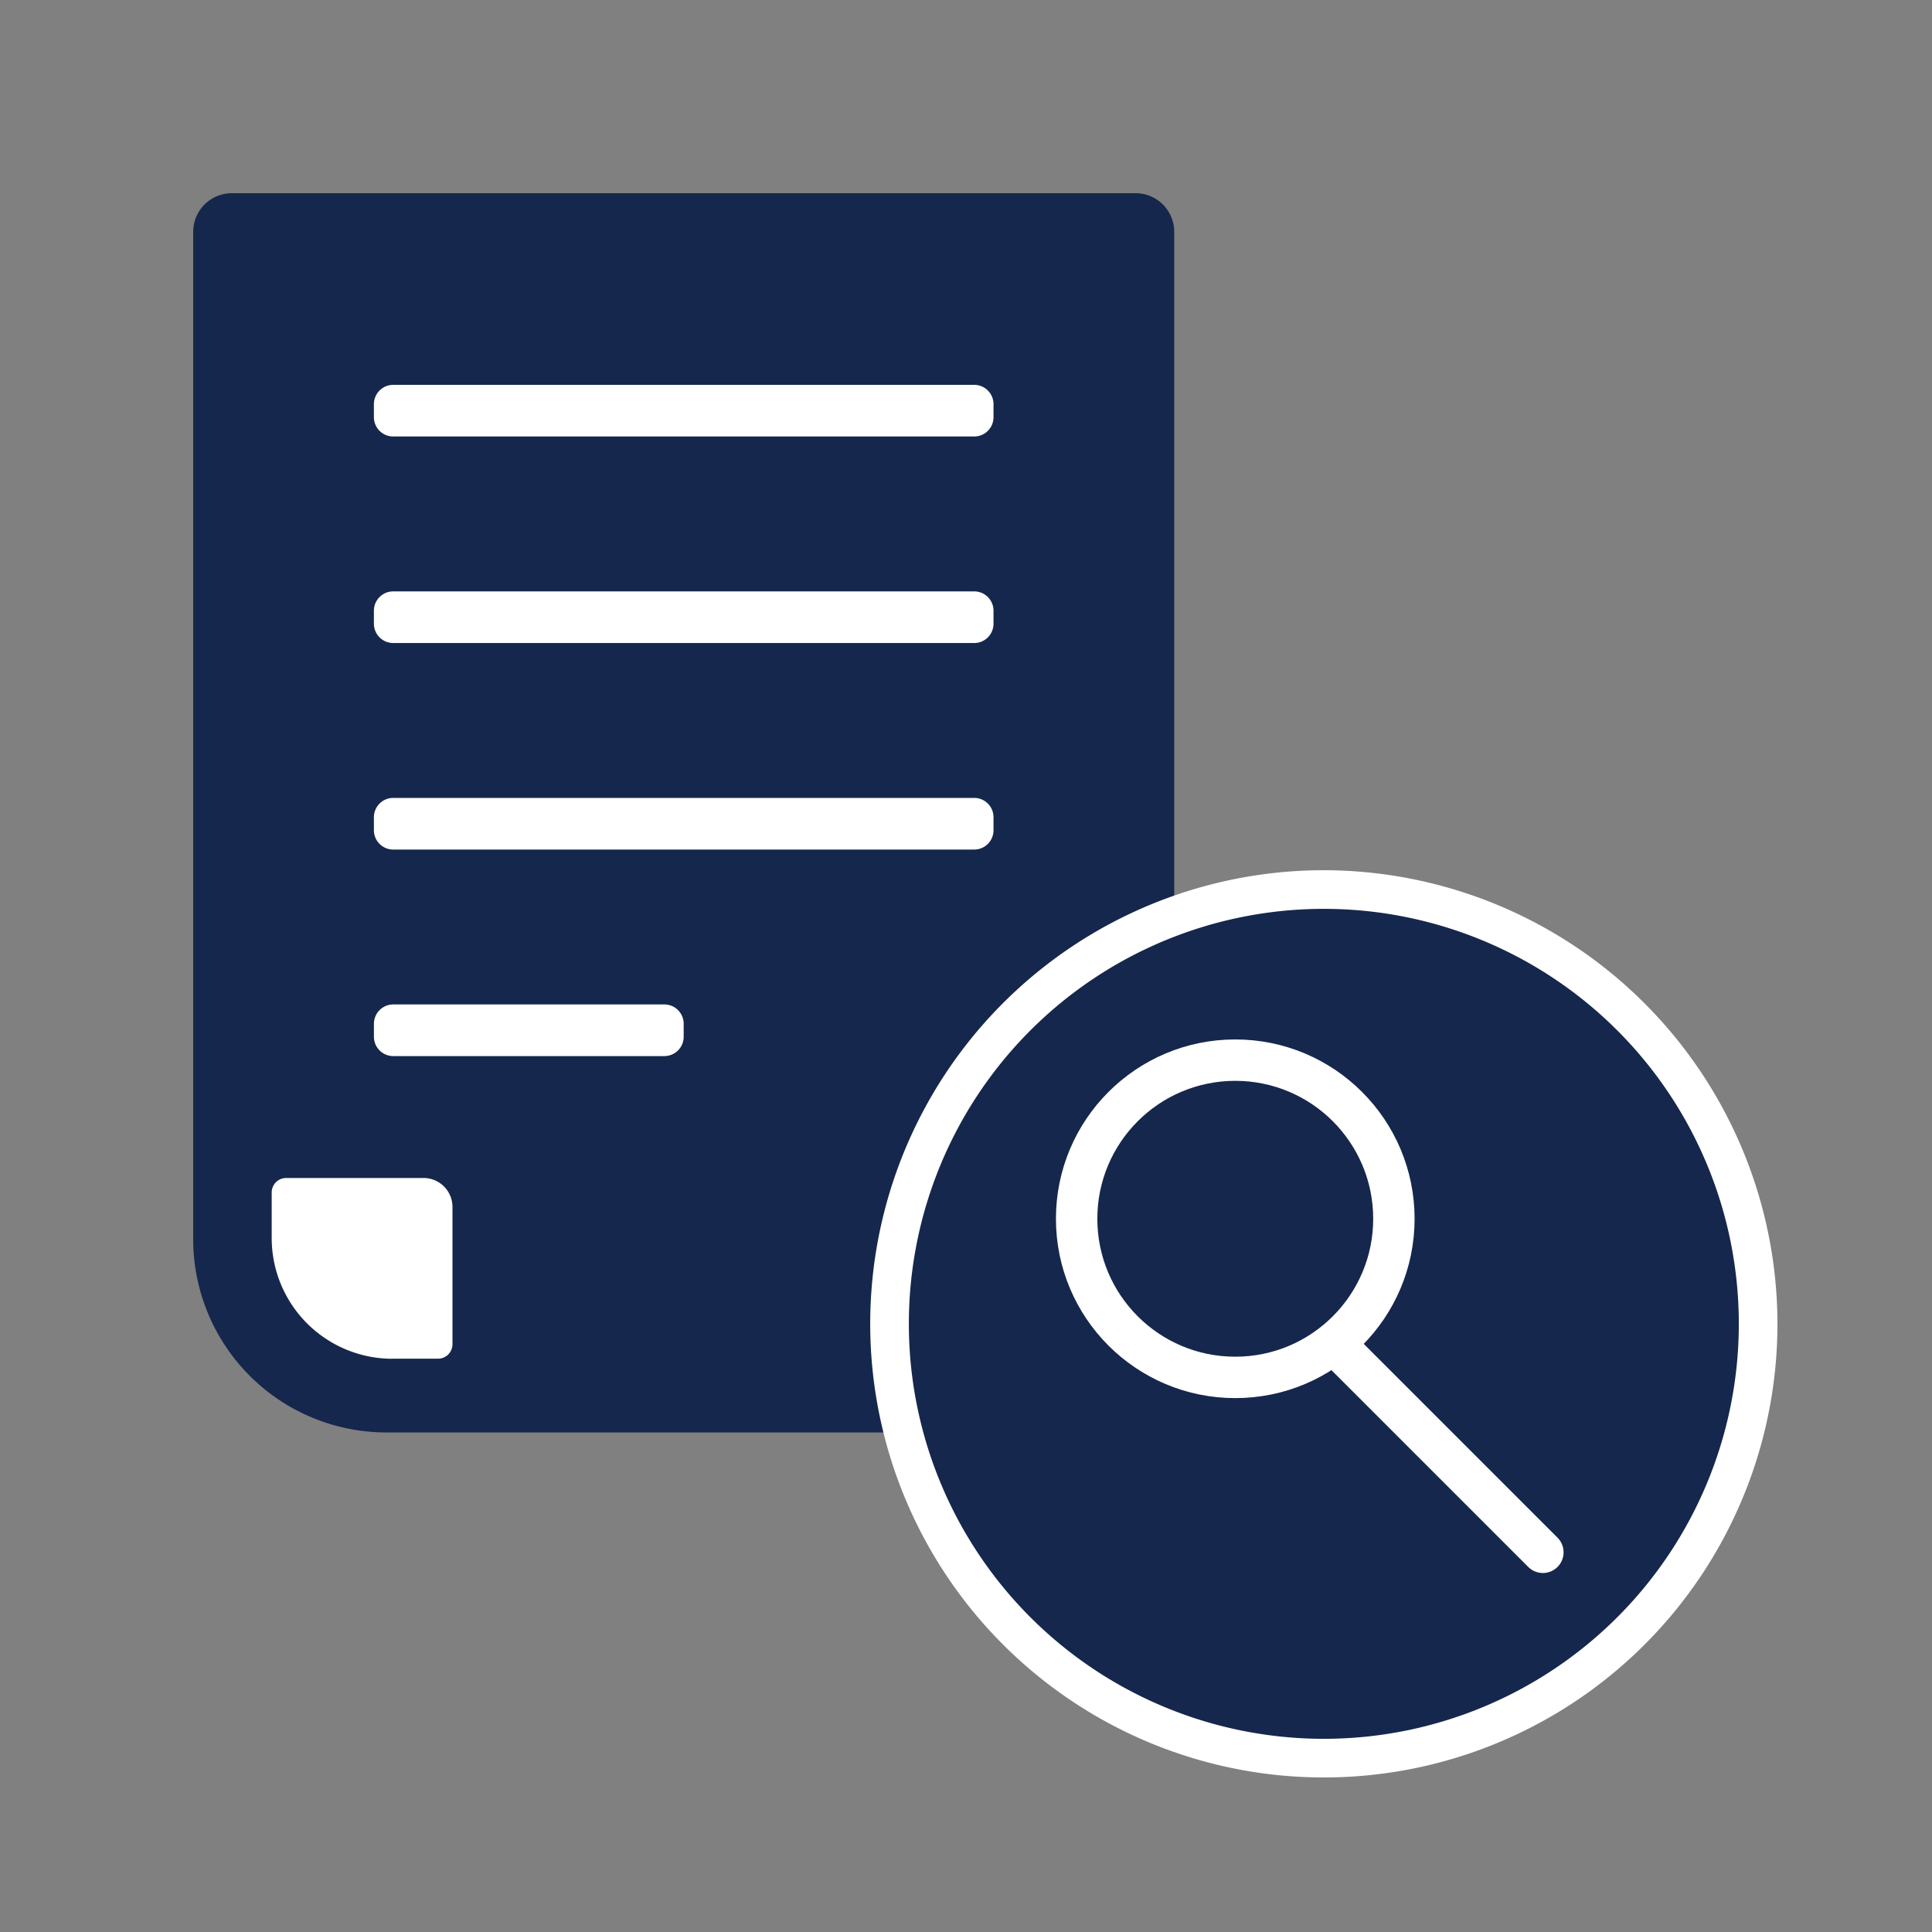
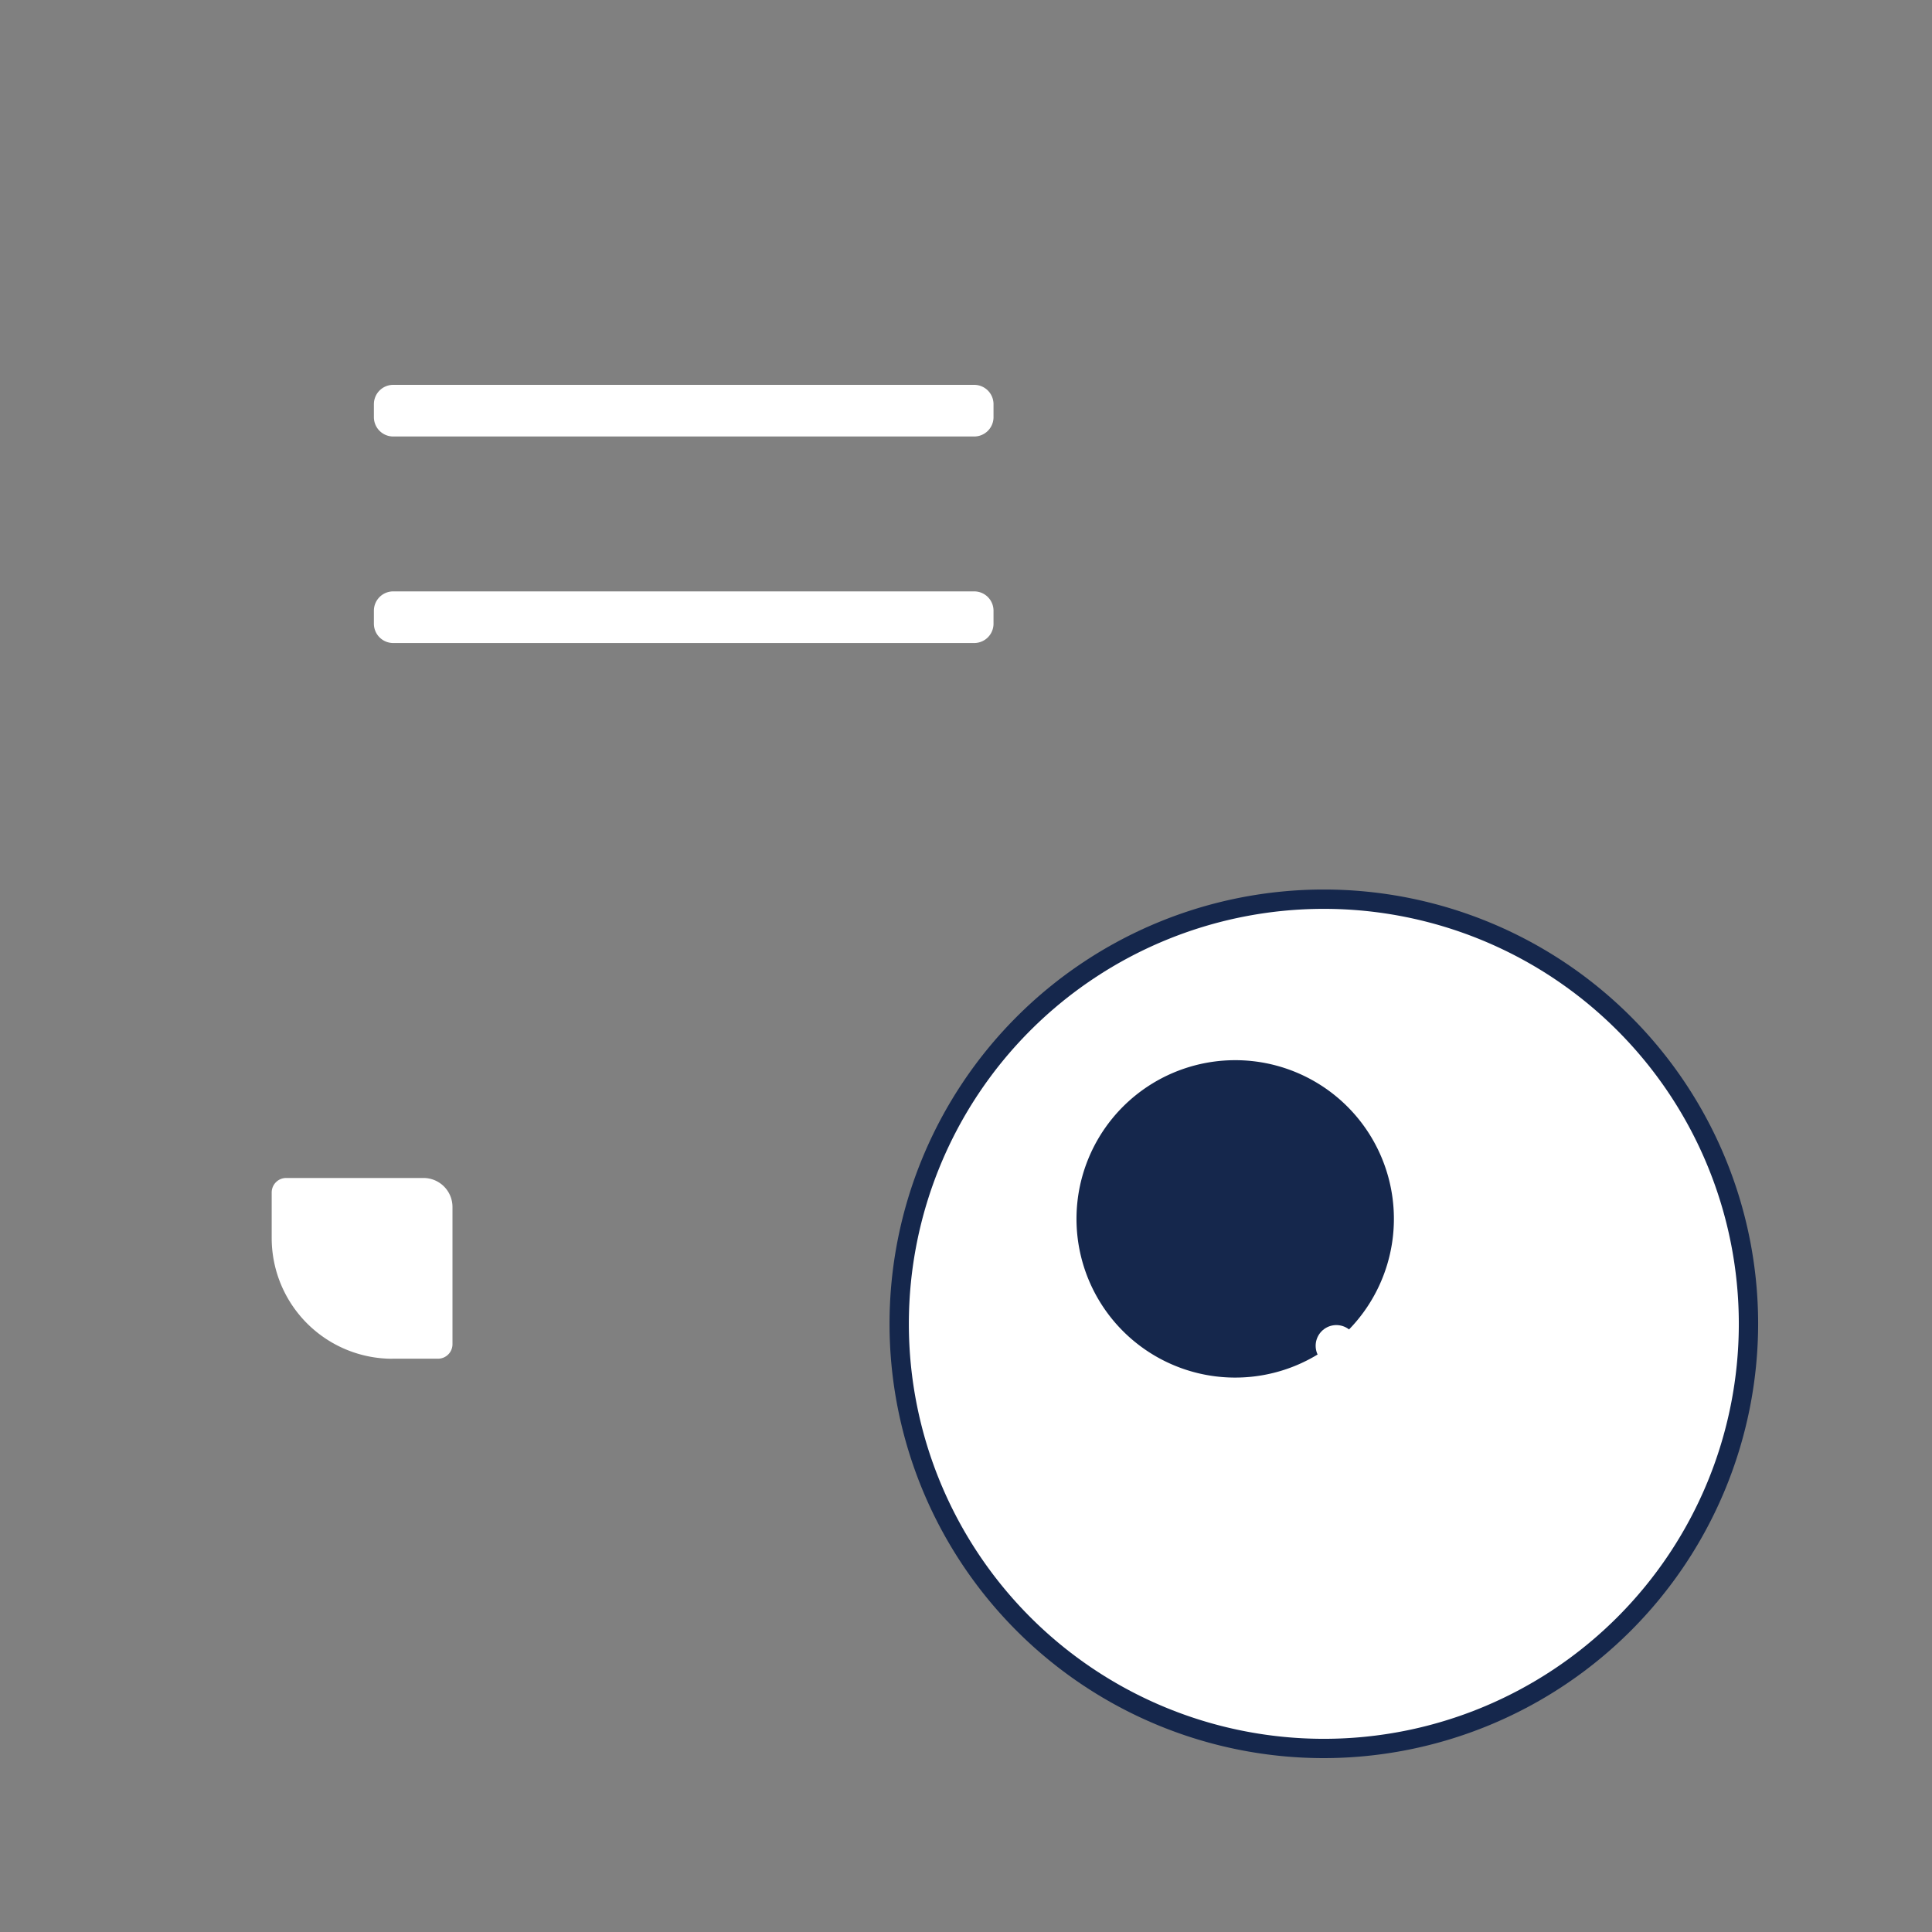
<svg xmlns="http://www.w3.org/2000/svg" width="140" height="140" viewBox="0 0 140 140">
  <rect x="0" y="0" width="140" height="140" fill="#808080" stroke="none" />
  <defs>
    <clipPath id="clip-path">
      <rect id="長方形_148352" data-name="長方形 148352" width="140" height="140" fill="none" />
    </clipPath>
  </defs>
  <g id="グループ_166190" data-name="グループ 166190" clip-path="url(#clip-path)">
-     <path id="パス_84207" data-name="パス 84207" d="M78.289,99.8H24a14,14,0,0,1-14-14v-73A2.8,2.8,0,0,1,12.8,10H78.289a2.8,2.8,0,0,1,2.8,2.8V97a2.8,2.8,0,0,1-2.8,2.8" transform="translate(4 4)" fill="#15274c" />
    <path id="パス_84208" data-name="パス 84208" d="M22.813,74.068h3.3a1.05,1.05,0,0,0,1.05-1.05V63.072a2.1,2.1,0,0,0-2.1-2.1H15.113a1.05,1.05,0,0,0-1.05,1.05v3.3a8.75,8.75,0,0,0,8.75,8.75" transform="translate(5.625 24.389)" fill="#fff" />
    <path id="パス_84209" data-name="パス 84209" d="M62.852,23.662h-42.1a1.4,1.4,0,0,1-1.4-1.4V21.32a1.4,1.4,0,0,1,1.4-1.4h42.1a1.4,1.4,0,0,1,1.4,1.4v.942a1.4,1.4,0,0,1-1.4,1.4" transform="translate(7.742 7.968)" fill="#fff" />
    <path id="パス_84210" data-name="パス 84210" d="M62.852,34.352h-42.1a1.4,1.4,0,0,1-1.4-1.4V32.01a1.4,1.4,0,0,1,1.4-1.4h42.1a1.4,1.4,0,0,1,1.4,1.4v.942a1.4,1.4,0,0,1-1.4,1.4" transform="translate(7.742 12.244)" fill="#fff" />
-     <path id="パス_84211" data-name="パス 84211" d="M62.852,45.042h-42.1a1.4,1.4,0,0,1-1.4-1.4V42.7a1.4,1.4,0,0,1,1.4-1.4h42.1a1.4,1.4,0,0,1,1.4,1.4v.942a1.4,1.4,0,0,1-1.4,1.4" transform="translate(7.742 16.52)" fill="#fff" />
-     <path id="パス_84212" data-name="パス 84212" d="M40.4,55.732H20.754a1.4,1.4,0,0,1-1.4-1.4V53.39a1.4,1.4,0,0,1,1.4-1.4H40.4a1.4,1.4,0,0,1,1.4,1.4v.942a1.4,1.4,0,0,1-1.4,1.4" transform="translate(7.742 20.796)" fill="#fff" />
    <path id="パス_84213" data-name="パス 84213" d="M77.513,108.983a31.471,31.471,0,1,1,31.471-31.471,31.506,31.506,0,0,1-31.471,31.471" transform="translate(18.417 18.417)" fill="#15274c" />
-     <path id="パス_84214" data-name="パス 84214" d="M77.913,47.842A30.071,30.071,0,1,1,47.842,77.913,30.071,30.071,0,0,1,77.913,47.842m0-2.8a32.871,32.871,0,1,0,32.871,32.871A32.908,32.908,0,0,0,77.913,45.042" transform="translate(18.017 18.017)" fill="#fff" />
+     <path id="パス_84214" data-name="パス 84214" d="M77.913,47.842A30.071,30.071,0,1,1,47.842,77.913,30.071,30.071,0,0,1,77.913,47.842m0-2.8A32.908,32.908,0,0,0,77.913,45.042" transform="translate(18.017 18.017)" fill="#fff" />
    <path id="パス_84215" data-name="パス 84215" d="M78.717,66.368a11.5,11.5,0,1,1-11.5-11.493,11.494,11.494,0,0,1,11.5,11.493" transform="translate(22.29 21.95)" fill="#15274c" />
-     <circle id="楕円形_9457" data-name="楕円形 9457" cx="11.495" cy="11.495" r="11.495" transform="translate(78.017 76.822)" fill="none" stroke="#fff" stroke-miterlimit="10" stroke-width="3" />
-     <line id="線_336" data-name="線 336" x2="14.966" y2="14.966" transform="translate(96.837 97.52)" fill="#04c" />
    <line id="線_337" data-name="線 337" x2="14.966" y2="14.966" transform="translate(96.837 97.52)" fill="none" stroke="#fff" stroke-linecap="round" stroke-miterlimit="10" stroke-width="3" />
  </g>
</svg>